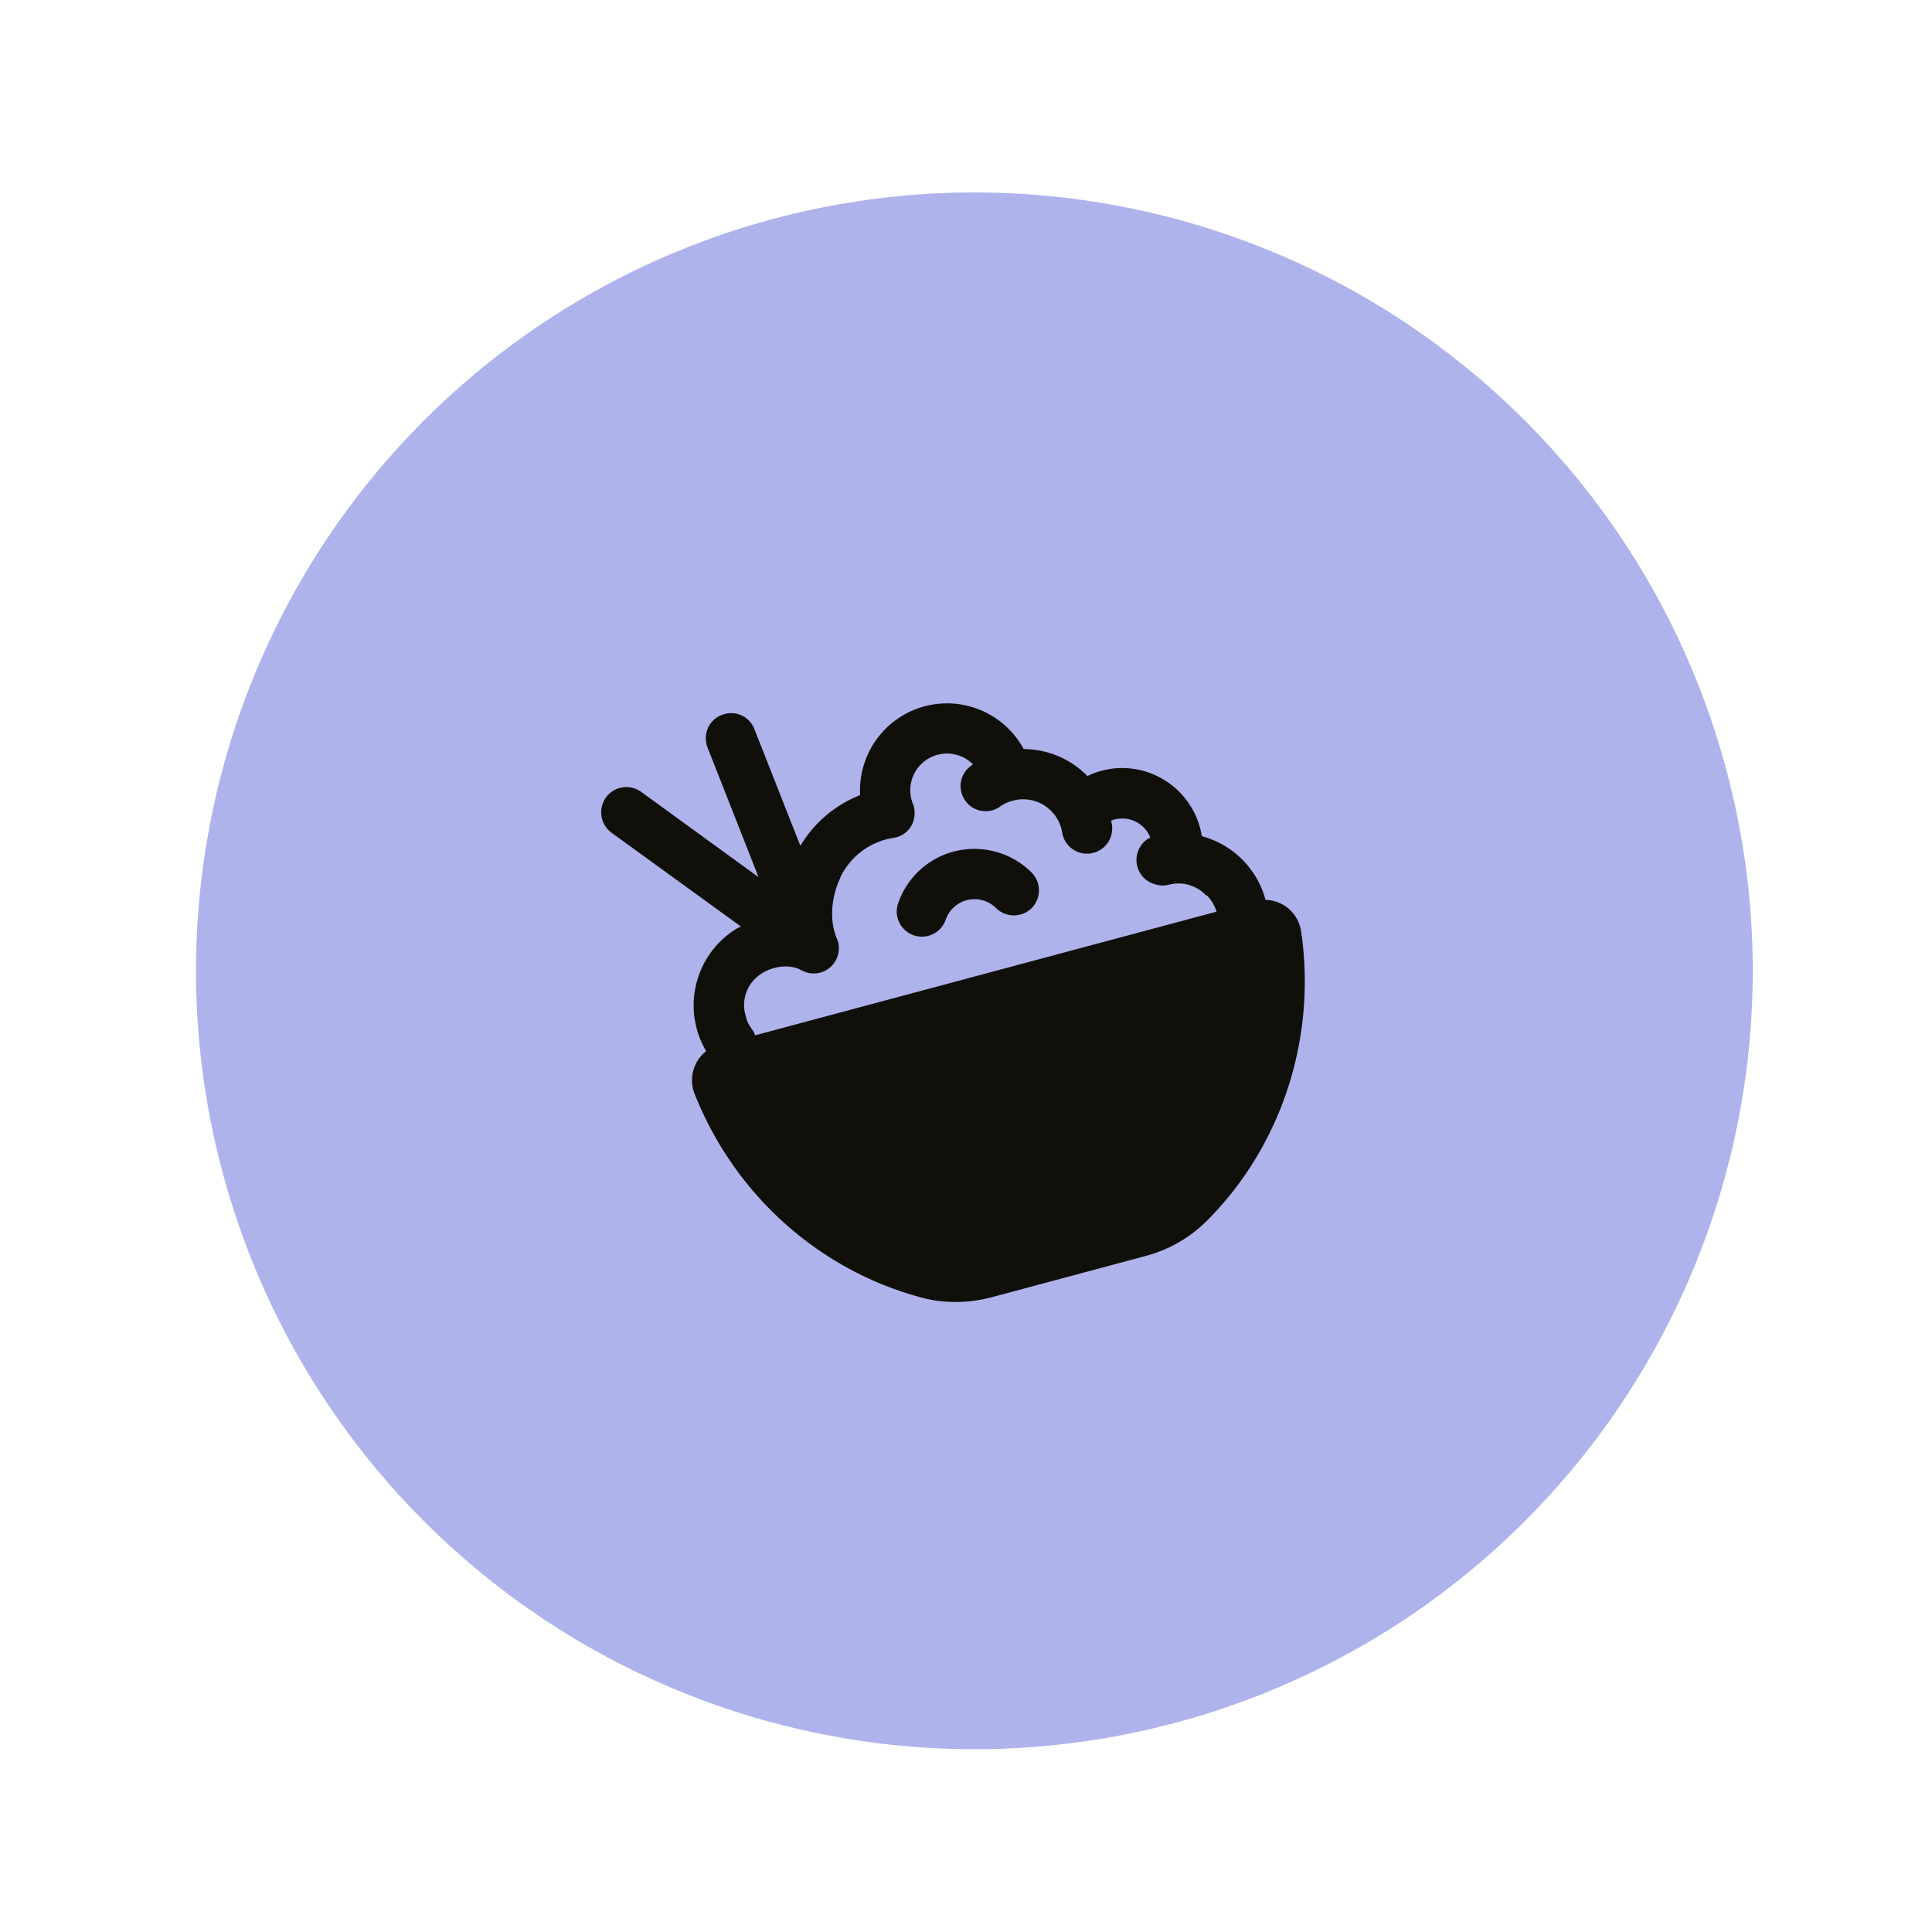
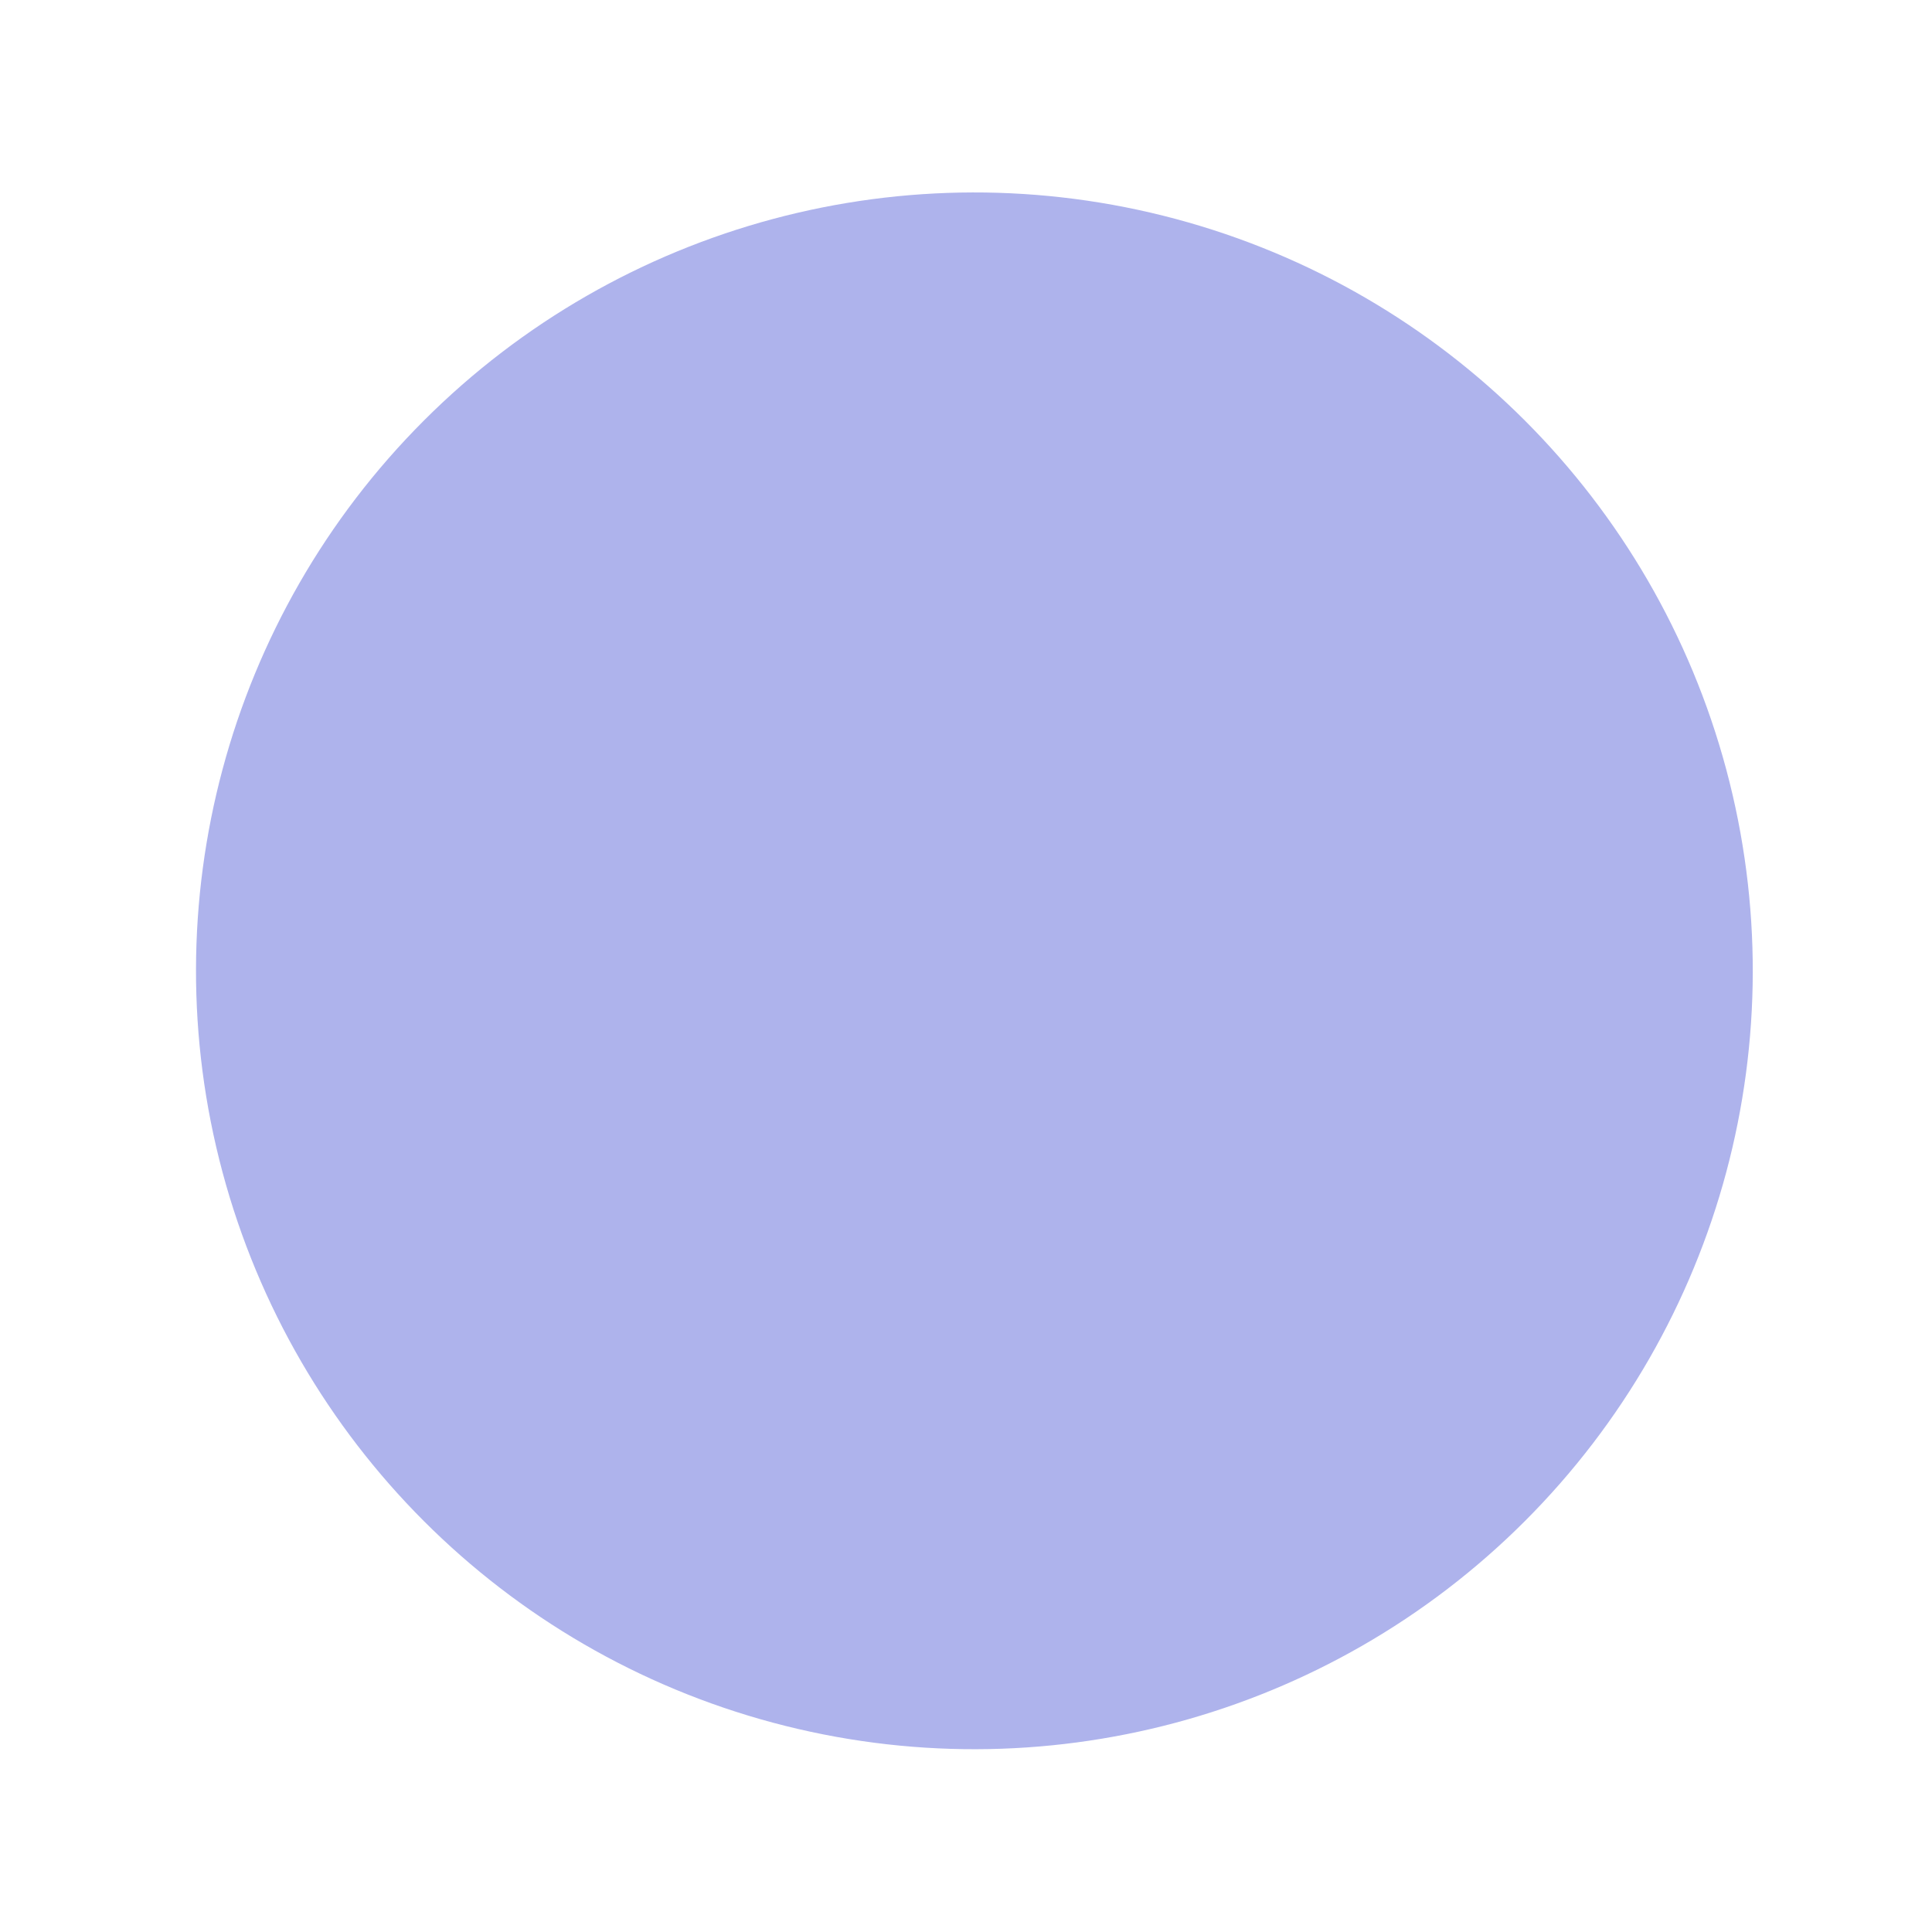
<svg xmlns="http://www.w3.org/2000/svg" width="76" height="76" fill="none">
  <circle cx="38.33" cy="38.19" transform="rotate(-15 38.33 38.19)" fill="#AEB3EC" r="30.619" />
-   <path fill-rule="evenodd" clip-rule="evenodd" d="M47.62 33.005a3.567 3.567 0 0 0-.275-.091l-.007-.003a4.187 4.187 0 0 0-.061-.017 3.176 3.176 0 0 0-3.272-2.678 3.111 3.111 0 0 0-1.228.311 3.534 3.534 0 0 0-1.758-.976l-.024-.005-.028-.007a3.313 3.313 0 0 0-.194-.034 3.608 3.608 0 0 0-.504-.04 3.43 3.43 0 0 0-4.264-1.561 3.431 3.431 0 0 0-2.17 3.374 4.753 4.753 0 0 0-2.35 1.995l-1.808-4.59a.98.98 0 0 0-1.283-.558.964.964 0 0 0-.586.622c-.064.207-.06.44.026.663l2.006 5.095-4.62-3.356a.994.994 0 0 0-1.383.22 1 1 0 0 0 .221 1.39l5.09 3.689a.995.995 0 0 0-.175.085 3.536 3.536 0 0 0-1.393 1.603v.002a3.536 3.536 0 0 0 .2 3.213 1.45 1.45 0 0 0-.456 1.679c1.61 4.057 4.998 6.975 8.946 8.018.908.24 1.86.218 2.76-.023l6.013-1.612a5.355 5.355 0 0 0 2.394-1.352c2.296-2.276 3.7-5.404 3.872-8.757.045-.878.005-1.767-.125-2.659a1.45 1.45 0 0 0-1.402-1.246 3.536 3.536 0 0 0-2.161-2.393h-.002zm-18.048 7.47a1.559 1.559 0 0 1-.213-.398l.015-.004a1.451 1.451 0 0 1 .343-1.586c.523-.496 1.33-.589 1.807-.32a.99.99 0 0 0 1.391-1.262l-.008-.02-.027-.069c-.24-.643-.188-1.523.178-2.287l-.002-.012a2.786 2.786 0 0 1 2.085-1.557.964.964 0 0 0 .709-.477 1.05 1.05 0 0 0 .126-.591 1.01 1.01 0 0 0-.065-.273 1.442 1.442 0 0 1 2.363-1.55l-.065.046a.985.985 0 0 0-.24 1.377.977.977 0 0 0 1.376.232 1.544 1.544 0 0 1 .466-.22c.047-.008.095-.02.142-.034.225-.043.462-.036.694.023l.056.016.025.007a1.57 1.57 0 0 1 .91.784l.023.046c.058.129.1.265.123.406a.988.988 0 0 0 1.136.816.992.992 0 0 0 .819-1.135 3.522 3.522 0 0 0-.029-.154 1.055 1.055 0 0 1 .382-.077c.272-.016.527.064.735.21.187.13.335.315.422.53a.997.997 0 0 0-.514 1.124.986.986 0 0 0 .7.718c.171.056.36.065.547.018.235-.06.485-.065.733-.007.052.014.105.031.158.052.227.083.422.216.579.382l.025-.006c.176.18.306.4.378.64l-18.148 4.863a.99.99 0 0 0-.135-.25zm9.606-4.756a1 1 0 0 0 1.402.007.998.998 0 0 0-.003-1.407 3.19 3.19 0 0 0-3.066-.819 3.167 3.167 0 0 0-2.18 2.034 1.05 1.05 0 0 0-.051.23.97.97 0 0 0 .074.476l.02.045a1 1 0 0 0 .466.465l.01.004a.992.992 0 0 0 1.352-.574 1.197 1.197 0 0 1 1.976-.461z" fill="#100F0A" />
</svg>